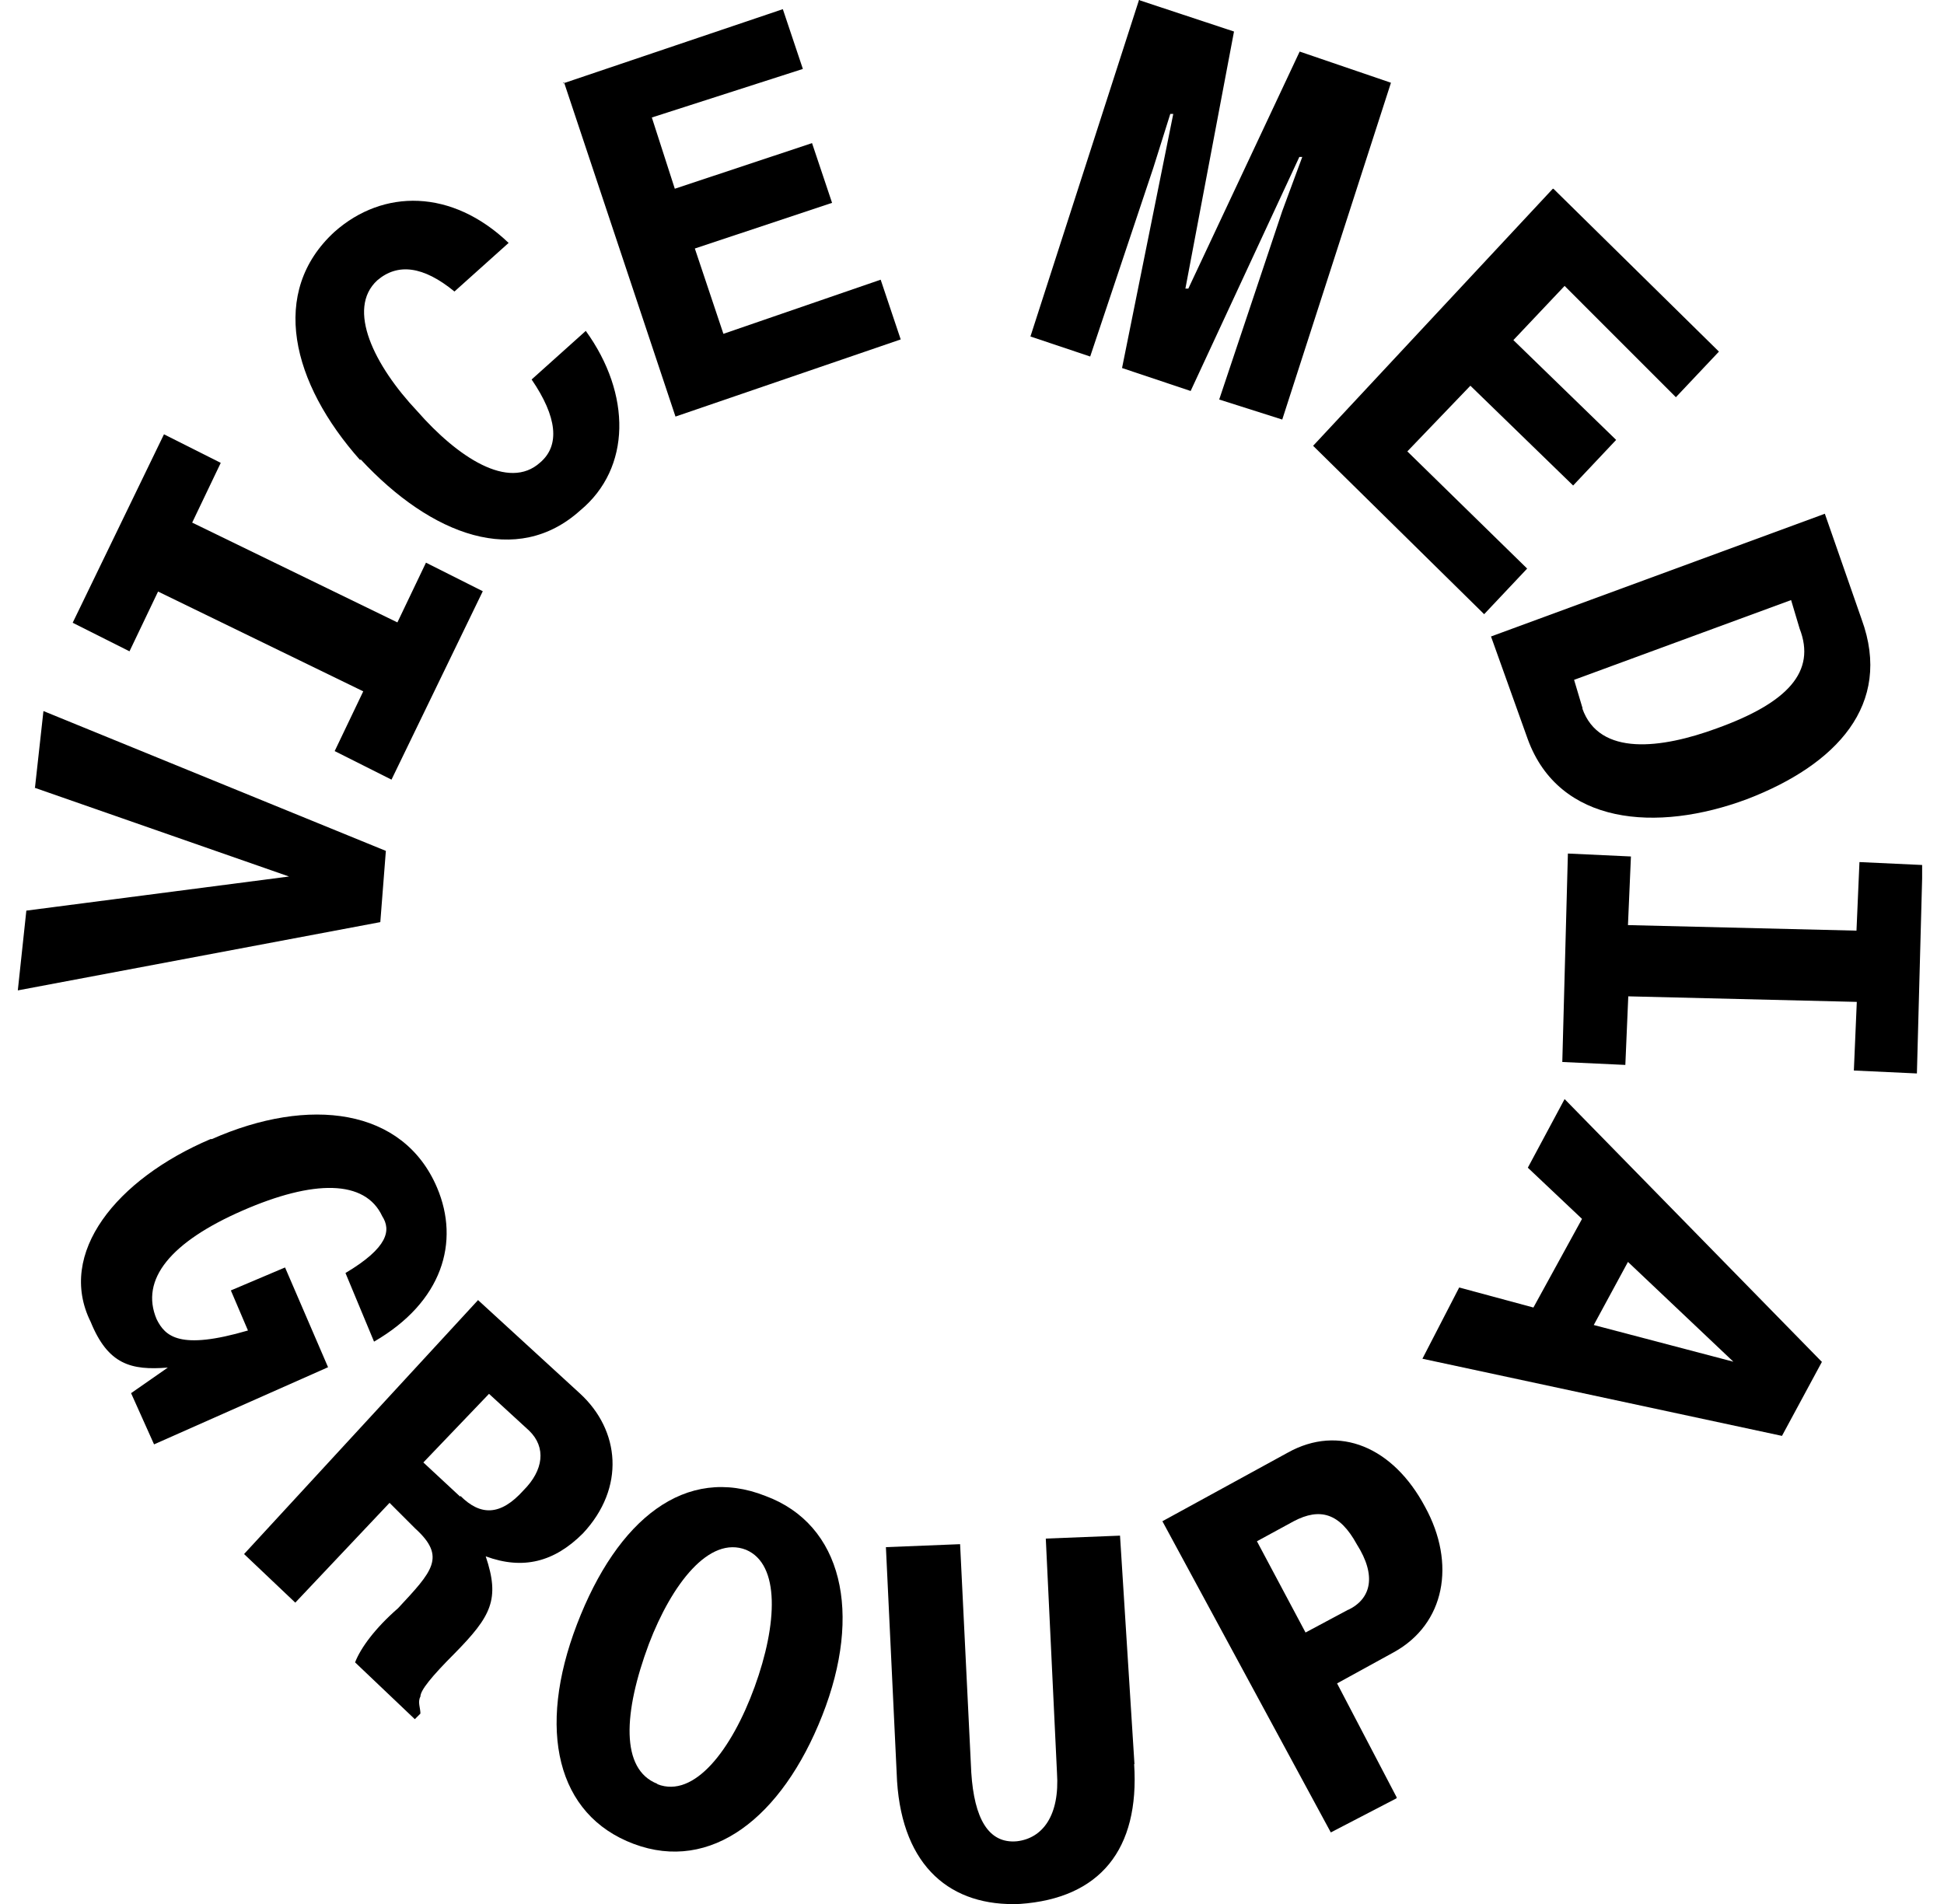
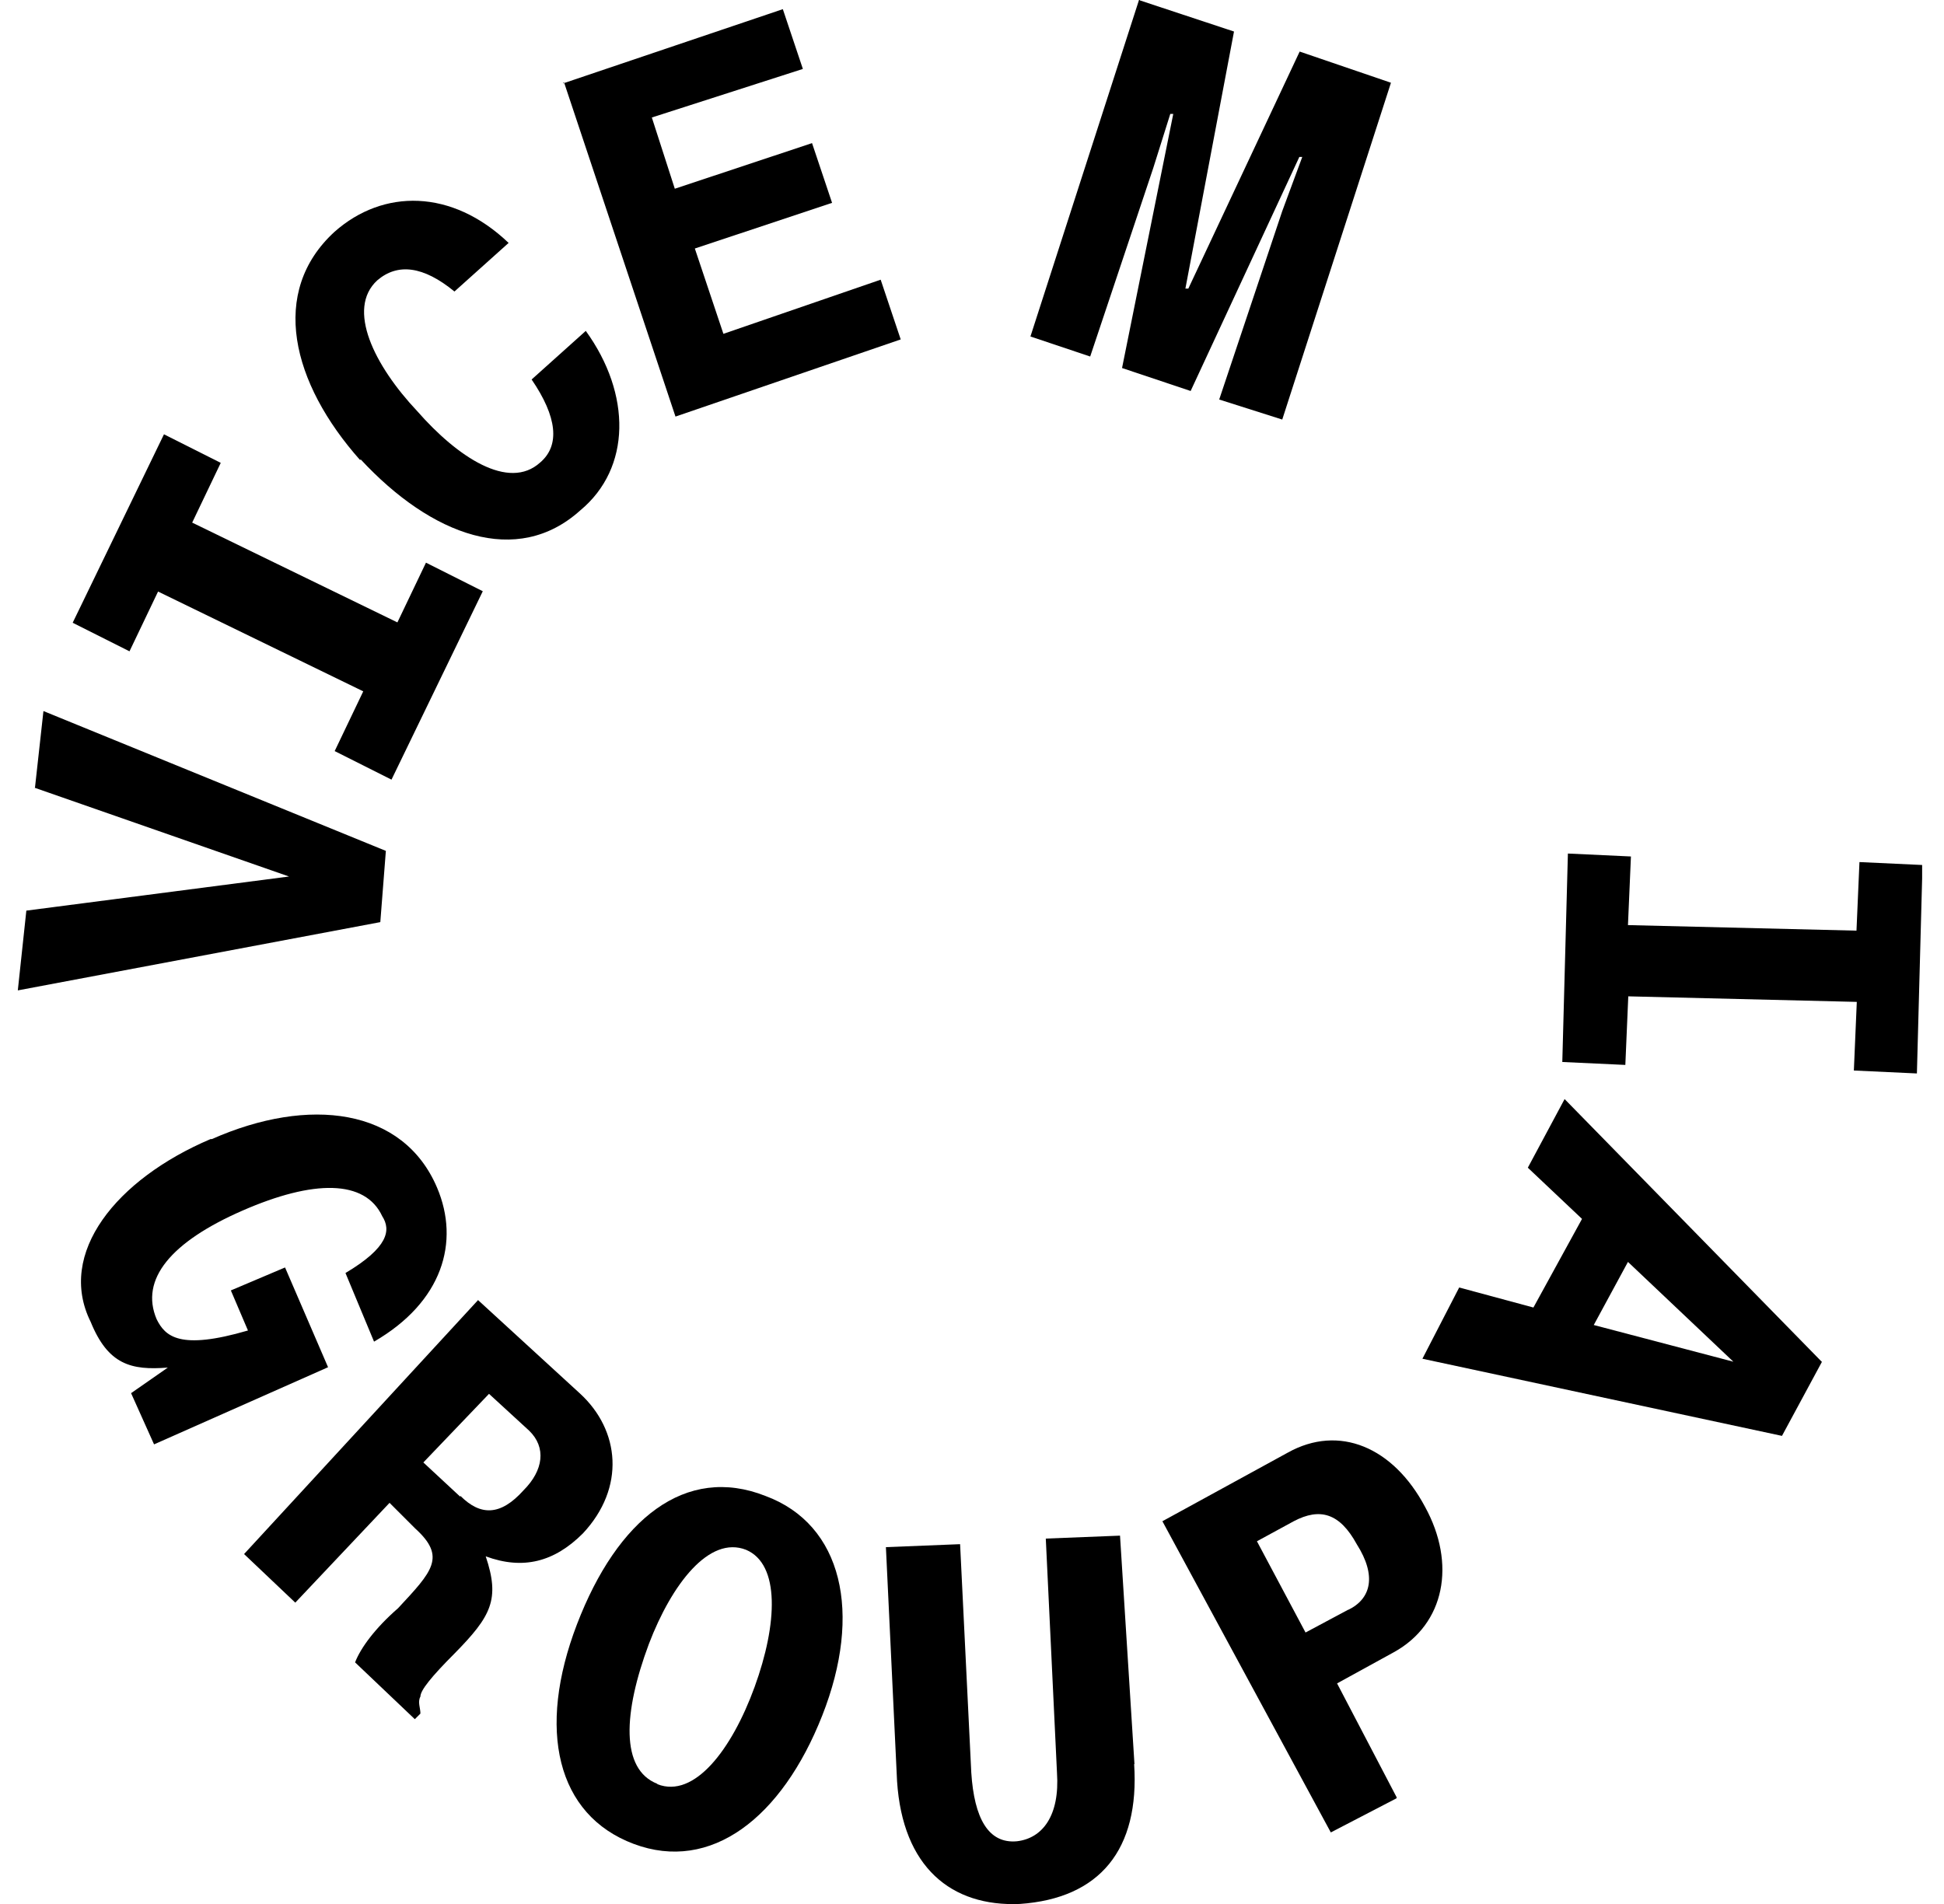
<svg xmlns="http://www.w3.org/2000/svg" width="49" height="48" viewBox="0 0 49 48" fill="none">
  <g clip-path="url(#clip0_1213_7680)">
    <path d="M5.339 28.717C7.789 27.633 10.164 27.931 11.017 29.942C11.596 31.307 11.157 32.822 9.428 33.823L8.708 32.093C9.792 31.448 9.858 31.009 9.635 30.662C9.204 29.735 7.905 29.735 6.109 30.521C4.313 31.307 3.519 32.251 3.949 33.26C4.164 33.691 4.528 34.046 6.25 33.542L5.819 32.532L7.185 31.953L8.269 34.468L3.883 36.413L3.304 35.122L4.23 34.477C3.304 34.551 2.724 34.402 2.286 33.326C1.425 31.597 2.931 29.727 5.306 28.717H5.331H5.339Z" fill="black" />
    <path d="M12.028 32.756L14.619 35.131C15.628 36.058 15.769 37.506 14.693 38.657C13.973 39.377 13.187 39.583 12.243 39.236C12.607 40.32 12.384 40.742 11.457 41.685C10.878 42.265 10.597 42.612 10.597 42.77C10.522 42.91 10.597 43.051 10.597 43.2L10.456 43.341L8.95 41.909C9.09 41.545 9.454 41.048 10.034 40.543C10.894 39.617 11.259 39.252 10.464 38.532L9.819 37.887L7.443 40.403L6.152 39.178L12.053 32.772H12.045L12.028 32.756ZM11.606 37.713C12.111 38.218 12.616 38.218 13.195 37.572C13.7 37.068 13.774 36.488 13.336 36.066L12.326 35.139L10.671 36.869L11.598 37.73L11.606 37.713Z" fill="black" />
    <path d="M19.293 37.713C21.238 38.433 21.743 40.668 20.725 43.25C19.707 45.832 17.919 47.214 15.975 46.486C14.03 45.758 13.525 43.606 14.543 40.949C15.561 38.293 17.282 36.919 19.293 37.713ZM16.57 44.98C17.497 45.344 18.441 44.119 19.02 42.53C19.599 40.941 19.666 39.435 18.805 39.071C17.878 38.706 16.934 39.931 16.355 41.446C15.71 43.175 15.635 44.607 16.57 44.971V44.98Z" fill="black" />
    <path d="M28.587 44.474C28.727 46.626 27.726 47.859 25.707 47.999C23.977 48.074 22.752 47.072 22.611 44.904L22.33 39.004L24.2 38.929L24.482 44.689C24.556 45.839 24.912 46.485 25.632 46.419C26.278 46.344 26.716 45.773 26.642 44.689L26.36 38.788L28.231 38.714L28.595 44.474H28.587Z" fill="black" />
    <path d="M35.2 45.336L33.544 46.196L29.299 38.351L32.46 36.621C33.751 35.901 35.117 36.48 35.919 37.987C36.706 39.418 36.424 40.941 35.133 41.653L33.702 42.439L35.208 45.319H35.2V45.336ZM33.983 40.585C34.562 40.304 34.703 39.725 34.198 38.93C33.768 38.144 33.271 38.003 32.609 38.351L31.682 38.856L32.907 41.156L33.991 40.577H33.983V40.585Z" fill="black" />
    <path d="M0.88 19.871L1.095 17.926L9.726 21.451L9.586 23.247L0.449 24.968L0.664 22.957L7.285 22.097L0.88 19.862H0.871L0.88 19.871Z" fill="black" />
    <path d="M8.436 18.935L9.156 17.429L3.984 14.913L3.264 16.42L1.832 15.7L4.133 10.949L5.564 11.669L4.844 13.175L10.017 15.691L10.737 14.185L12.169 14.905L9.868 19.655L8.436 18.935Z" fill="black" />
    <path d="M9.08 11.602C7.35 9.658 6.779 7.357 8.434 5.842C9.659 4.758 11.389 4.758 12.82 6.124L11.455 7.349C10.668 6.703 10.023 6.629 9.51 7.067C8.724 7.787 9.435 9.219 10.52 10.369C11.529 11.52 12.82 12.38 13.615 11.66C14.12 11.23 14.045 10.51 13.4 9.567L14.765 8.342C15.915 9.931 15.915 11.801 14.624 12.869C13.035 14.3 10.884 13.514 9.088 11.578L9.08 11.602Z" fill="black" />
    <path d="M14.195 2.102L19.732 0.231L20.237 1.738L16.43 2.962L17.009 4.758L20.468 3.608L20.973 5.114L17.514 6.265L18.234 8.416L22.198 7.051L22.703 8.557L17.026 10.502L14.22 2.085H14.195V2.102Z" fill="black" />
    <path d="M28.729 0.009L31.104 0.795L29.879 7.275H29.953L32.759 1.3L35.06 2.086L32.32 10.577L30.731 10.072L32.32 5.322L32.825 3.956H32.751L30.011 9.857L28.282 9.278L29.573 2.872H29.498L29.068 4.238L27.479 8.988L25.973 8.483L28.712 -0.008H28.737L28.729 0.009Z" fill="black" />
-     <path d="M39.156 4.759L43.327 8.864L42.242 10.014L39.437 7.208L38.146 8.574L40.736 11.09L39.652 12.24L37.062 9.724L35.473 11.38L38.493 14.334L37.409 15.484L33.098 11.239L39.139 4.759H39.147H39.156Z" fill="black" />
-     <path d="M45.999 12.959L46.925 15.616C47.712 17.768 46.28 19.282 44.045 20.143C41.745 21.004 39.295 20.788 38.509 18.637L37.582 16.046L45.999 12.951V12.959ZM39.883 17.859C40.313 19.084 41.894 18.868 43.268 18.364C45.063 17.718 45.783 16.932 45.361 15.848L45.146 15.128L39.676 17.139L39.891 17.859H39.883Z" fill="black" />
    <path d="M41.109 21.592L41.034 23.322L46.794 23.462L46.869 21.733L48.458 21.807L48.317 27.062L46.728 26.988L46.802 25.258L41.042 25.118L40.968 26.847L39.379 26.773L39.52 21.518L41.109 21.592Z" fill="black" />
    <path d="M45.925 34.329L44.916 36.199L35.853 34.254L36.78 32.458L38.651 32.963L39.876 30.729L38.51 29.438L39.437 27.708L45.917 34.329H45.925ZM40.165 33.402L43.691 34.329L41.034 31.813L40.173 33.402H40.165Z" fill="black" />
  </g>
  <defs>
    <clipPath id="clip0_1213_7680">
      <rect width="48" height="48" fill="white" transform="translate(0.449)" />
    </clipPath>
  </defs>
</svg>